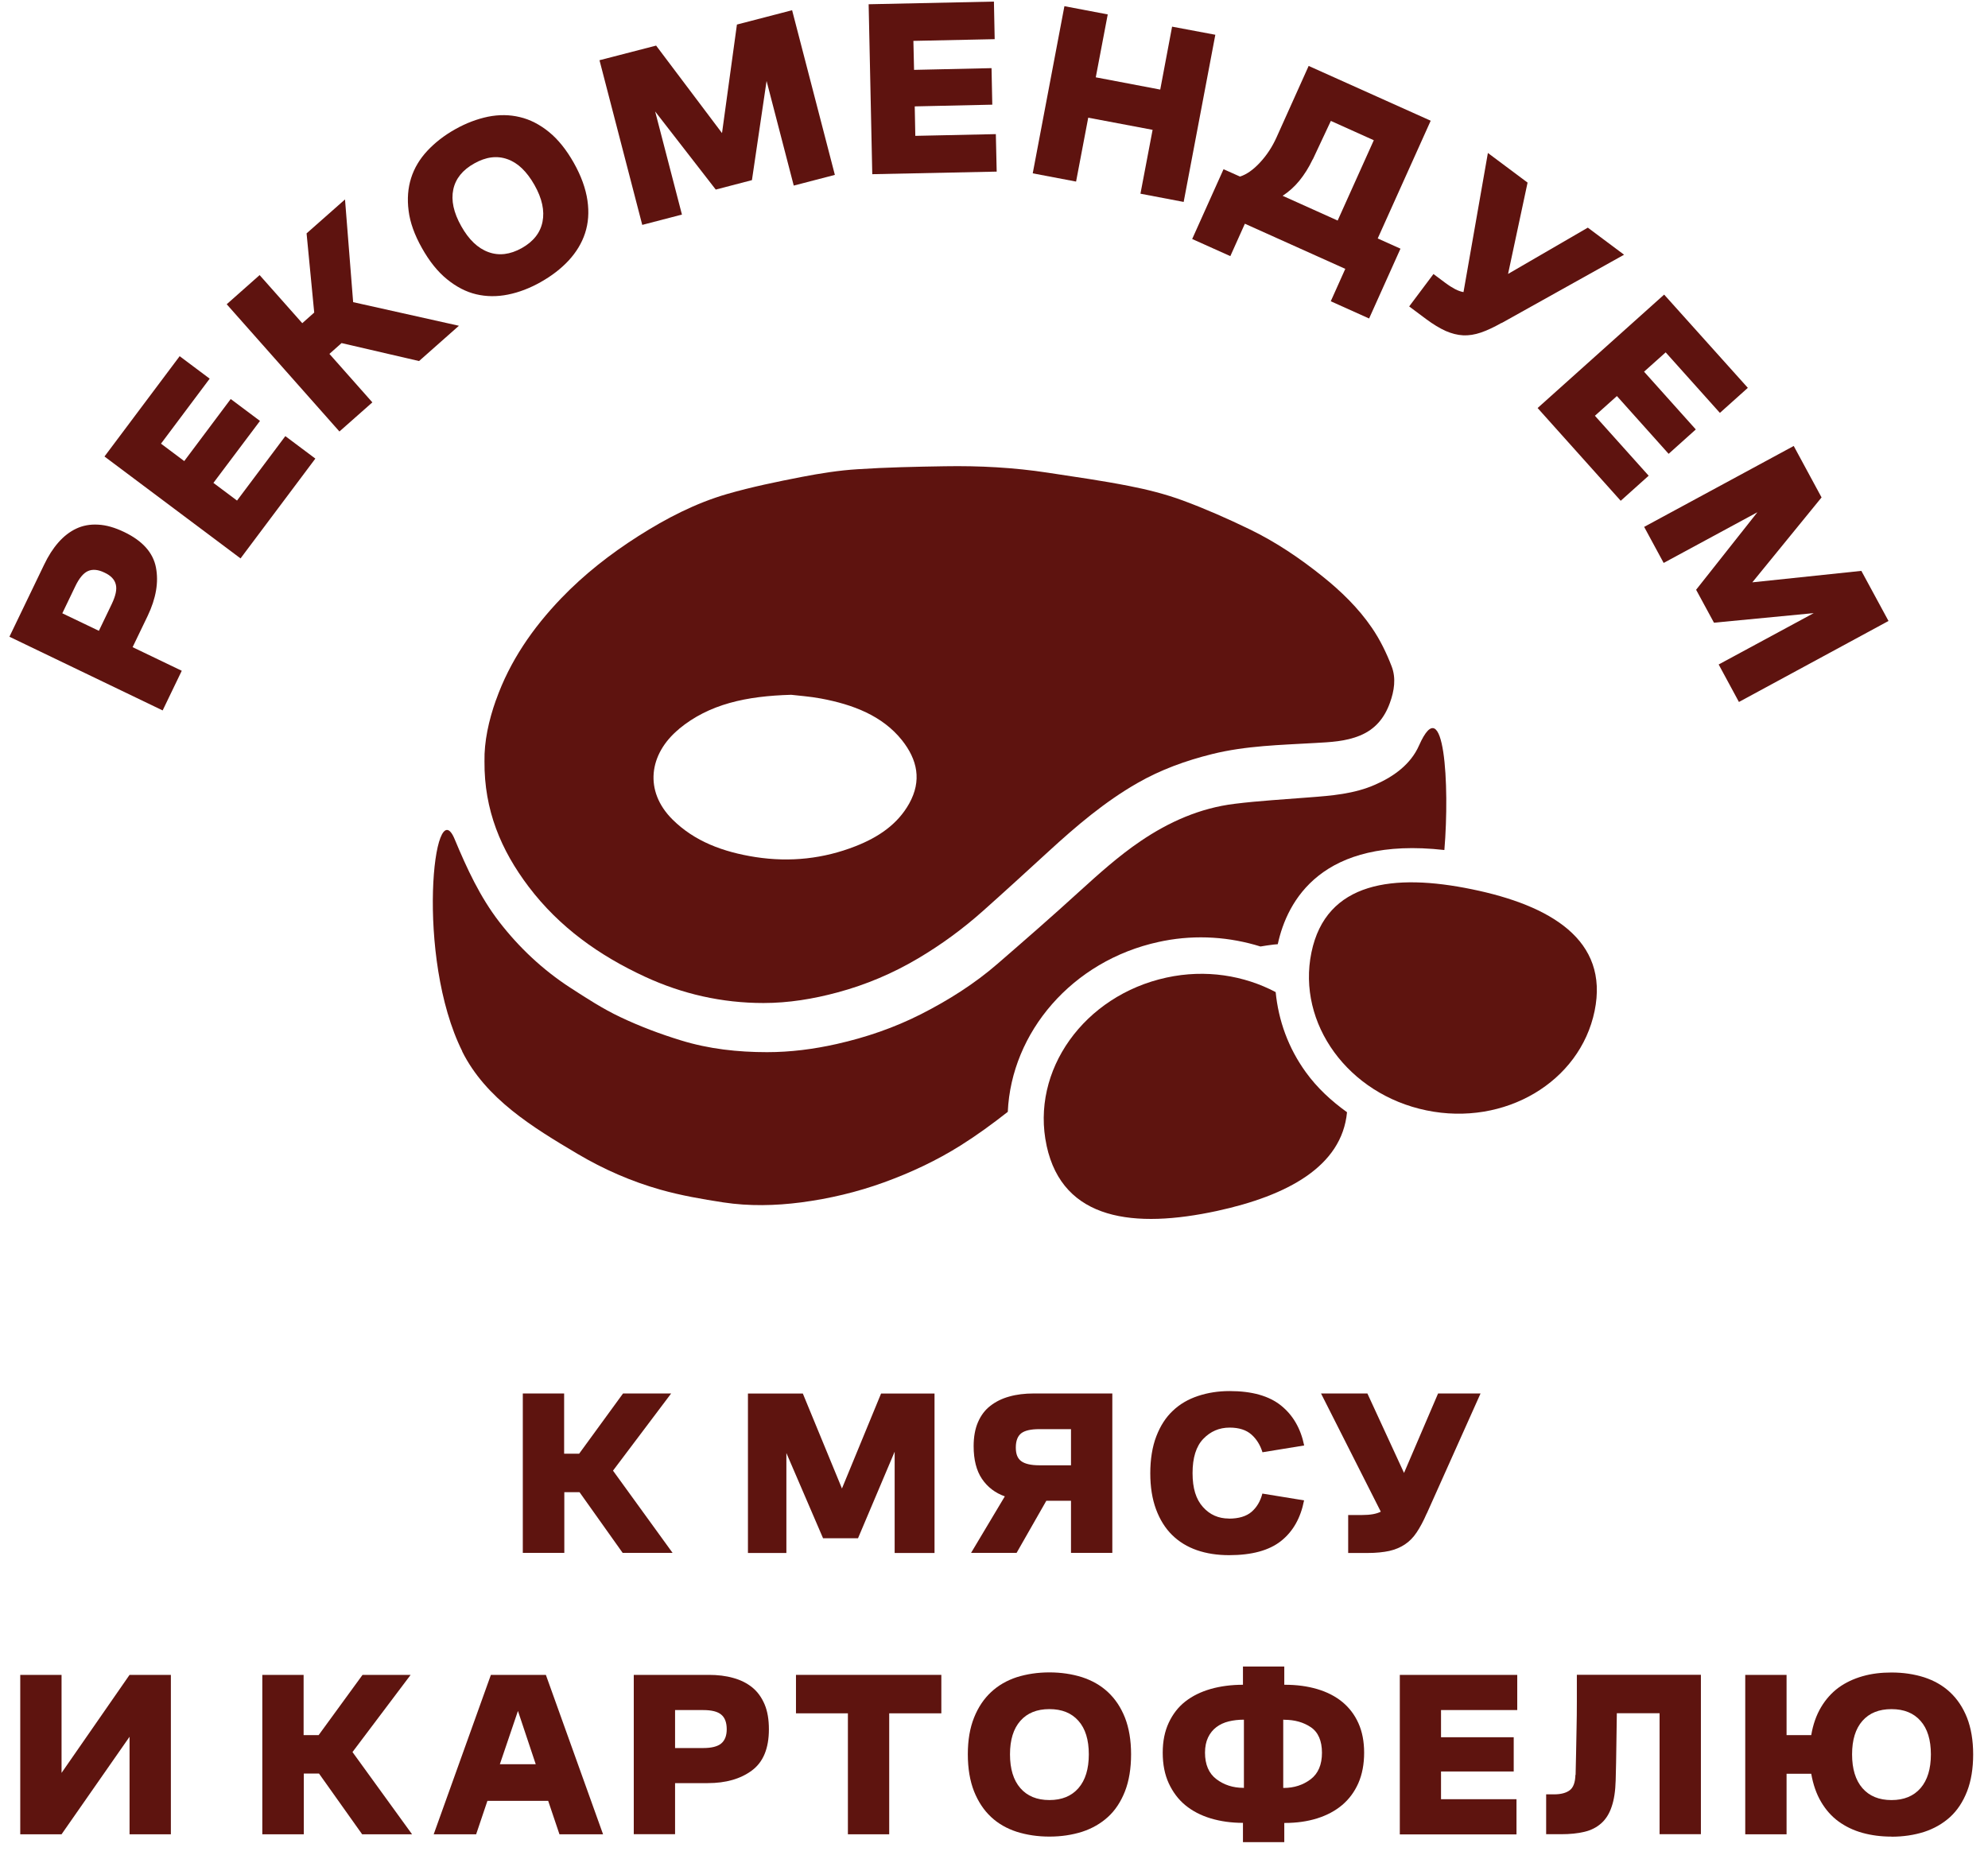
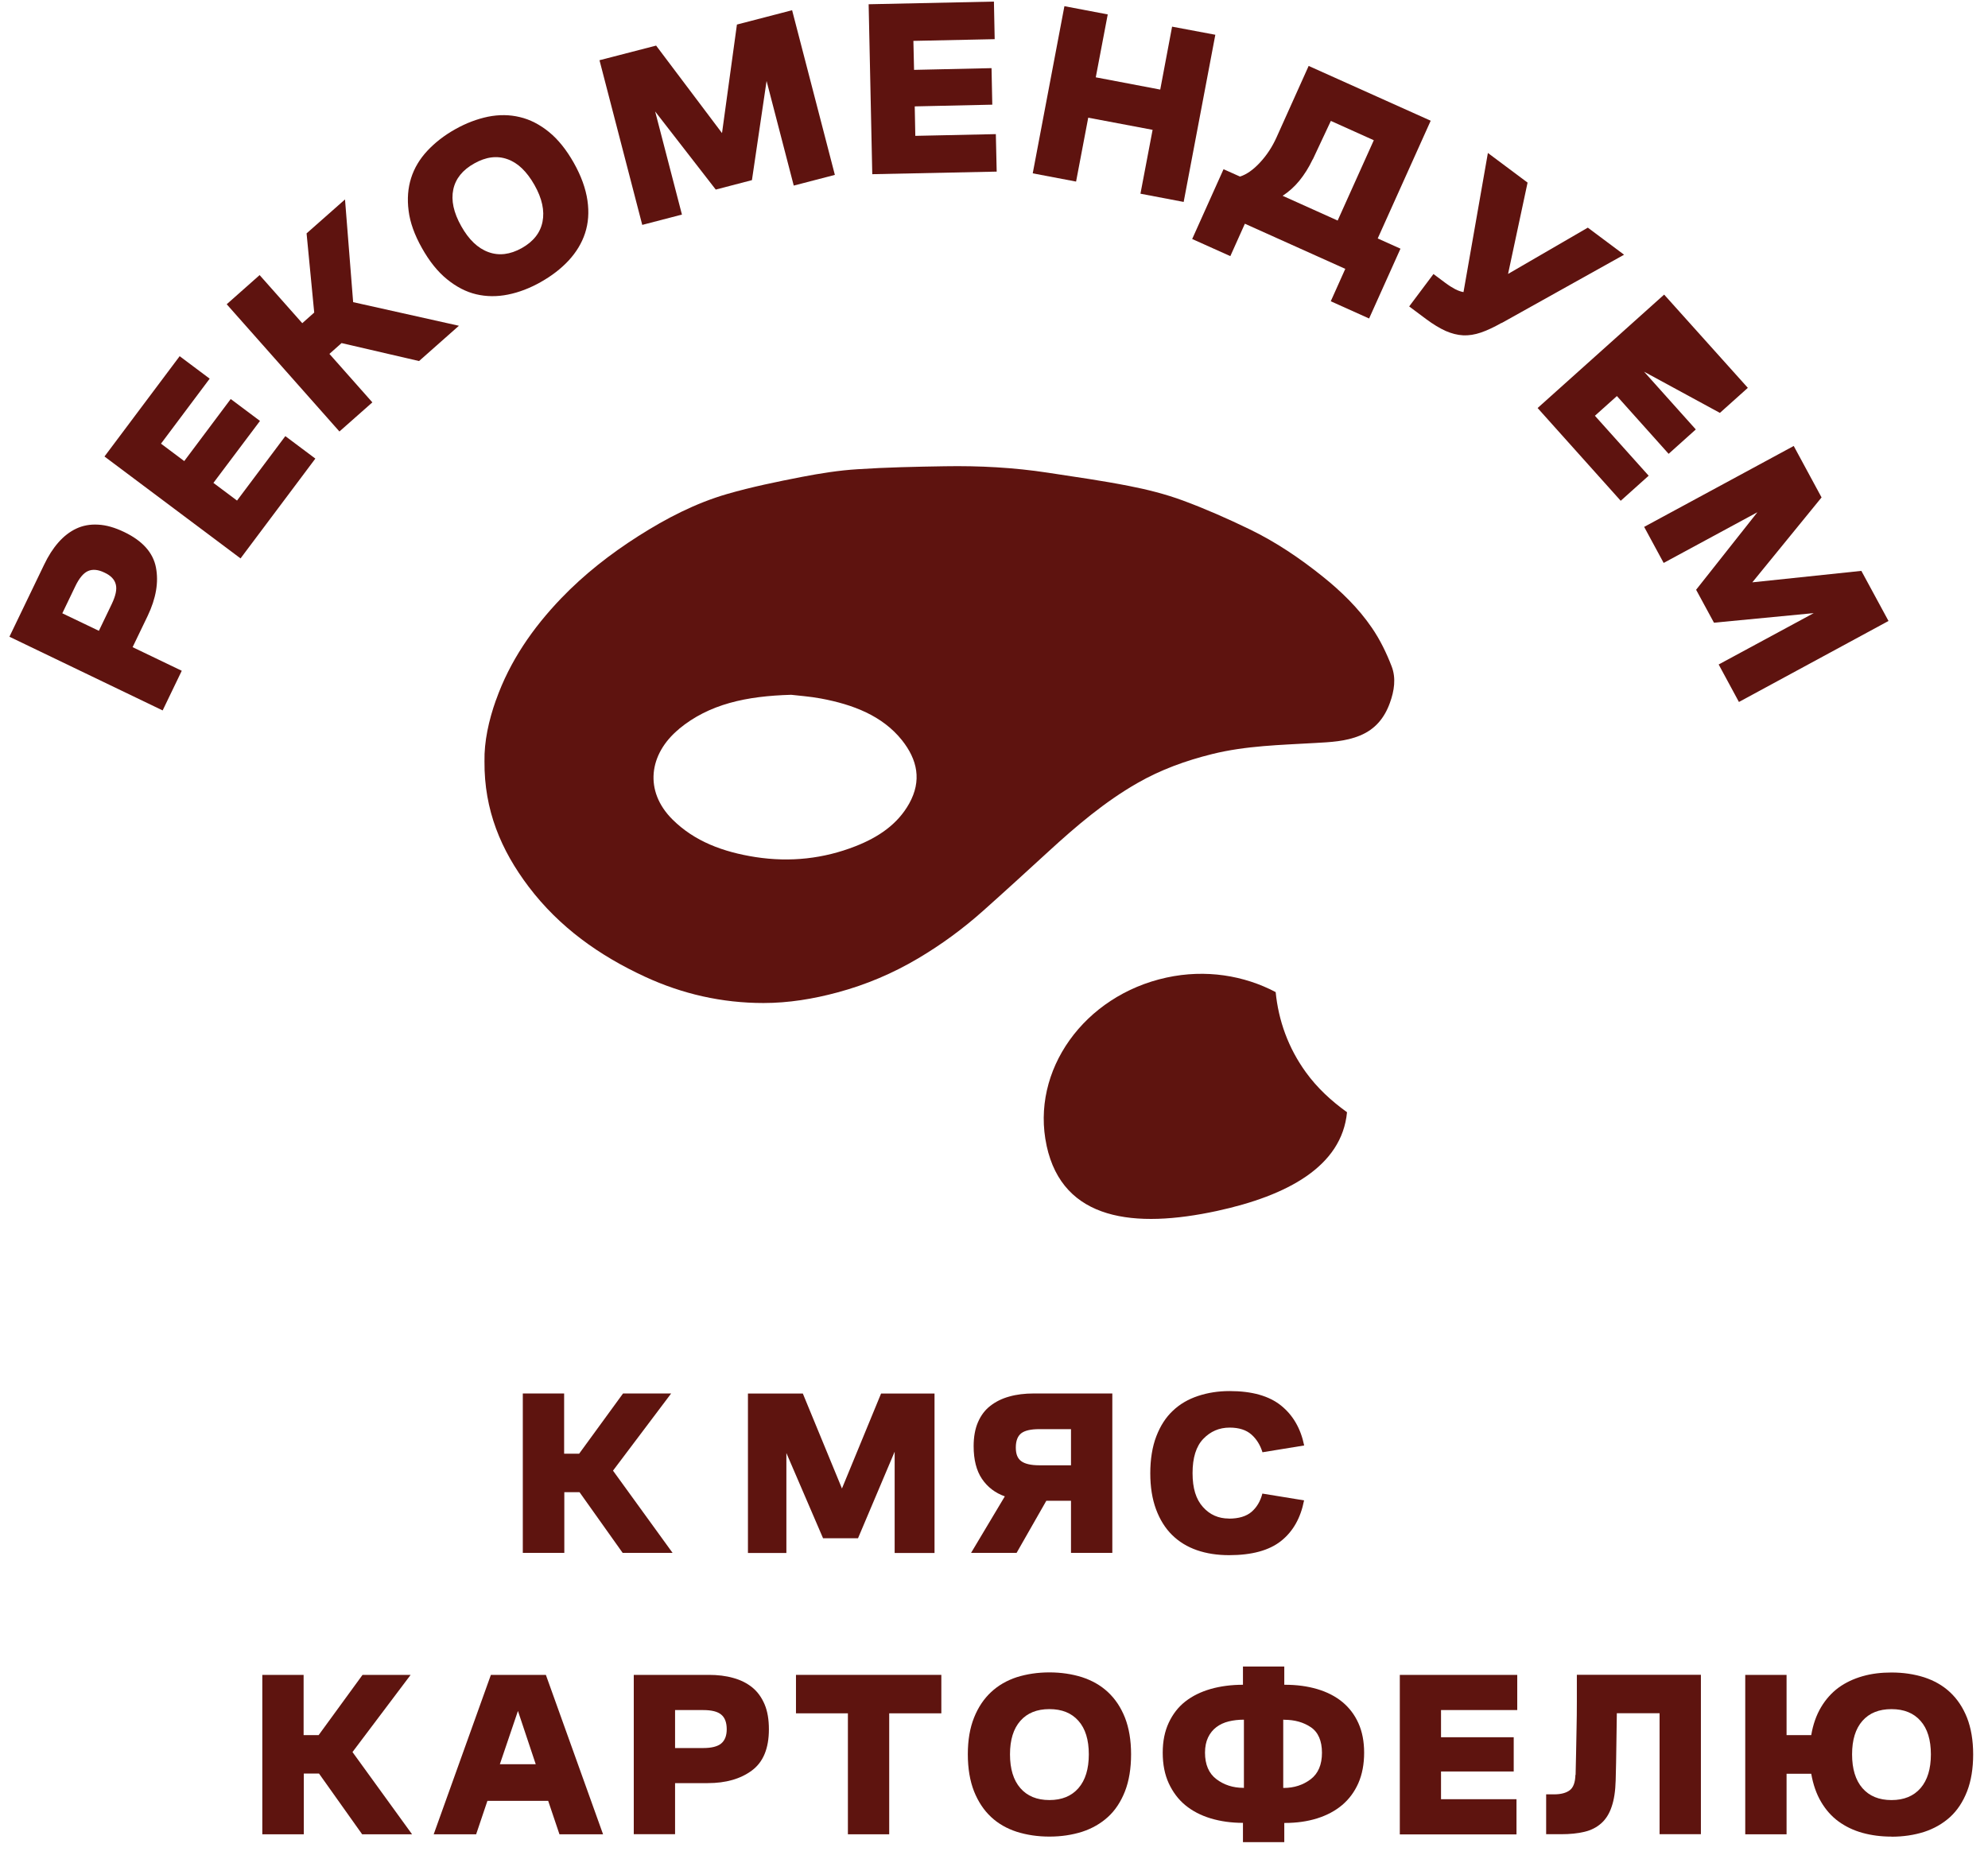
<svg xmlns="http://www.w3.org/2000/svg" width="108" height="101" viewBox="0 0 108 101" fill="none">
  <path d="M8.84 38.6L0.512 34.594L2.398 30.677C2.621 30.209 2.876 29.809 3.167 29.477C3.458 29.144 3.785 28.89 4.138 28.723C4.497 28.552 4.897 28.479 5.333 28.505C5.77 28.526 6.237 28.661 6.746 28.905C7.744 29.383 8.316 30.027 8.471 30.828C8.627 31.633 8.477 32.506 8.025 33.456L7.204 35.161L9.874 36.444L8.835 38.6H8.84ZM5.37 34.277L6.076 32.807C6.284 32.365 6.362 32.017 6.289 31.747C6.222 31.482 6.019 31.269 5.681 31.113C5.333 30.942 5.032 30.916 4.782 31.025C4.533 31.134 4.304 31.41 4.091 31.851L3.385 33.321L5.37 34.272V34.277Z" fill="#5E130F" />
  <path d="M13.069 30.34L5.676 24.802L9.76 19.352L11.391 20.573L8.746 24.105L10.009 25.051L12.534 21.679L14.124 22.869L11.594 26.236L12.877 27.197L15.501 23.695L17.132 24.916L13.074 30.33L13.069 30.34Z" fill="#5E130F" />
  <path d="M18.442 23.446L12.316 16.53L14.104 14.946L16.421 17.559L17.07 16.982L16.655 12.68L18.743 10.836L19.185 16.416L24.931 17.699L22.765 19.616L18.556 18.64L17.896 19.227L20.229 21.861L18.437 23.446H18.442Z" fill="#5E130F" />
  <path d="M29.379 15.324C28.786 15.657 28.194 15.886 27.596 16.005C26.999 16.125 26.422 16.119 25.872 15.989C25.321 15.86 24.791 15.584 24.287 15.174C23.778 14.763 23.326 14.197 22.921 13.475C22.52 12.763 22.276 12.088 22.198 11.448C22.115 10.809 22.162 10.217 22.333 9.677C22.505 9.131 22.801 8.638 23.217 8.191C23.632 7.749 24.136 7.354 24.729 7.022C25.321 6.689 25.913 6.466 26.511 6.341C27.108 6.222 27.685 6.227 28.241 6.362C28.797 6.492 29.327 6.767 29.825 7.172C30.324 7.578 30.771 8.139 31.171 8.845C31.576 9.562 31.82 10.248 31.914 10.893C32.008 11.537 31.961 12.129 31.784 12.669C31.608 13.21 31.306 13.703 30.896 14.15C30.48 14.597 29.976 14.987 29.384 15.319L29.379 15.324ZM28.345 13.48C28.973 13.127 29.353 12.649 29.472 12.051C29.592 11.454 29.451 10.783 29.036 10.051C28.62 9.318 28.132 8.845 27.565 8.648C26.994 8.445 26.396 8.523 25.762 8.882C25.129 9.235 24.749 9.708 24.625 10.295C24.5 10.882 24.64 11.547 25.056 12.285C25.466 13.018 25.96 13.49 26.537 13.698C27.108 13.906 27.711 13.833 28.345 13.48Z" fill="#5E130F" />
  <path d="M38.881 10.296L35.592 6.057L37.047 11.658L34.891 12.219L32.568 3.272L35.644 2.477L39.224 7.231L40.034 1.334L43.032 0.555L45.355 9.502L43.121 10.083L41.645 4.399L40.85 9.787L38.876 10.302L38.881 10.296Z" fill="#5E130F" />
  <path d="M47.387 9.469L47.19 0.231L53.996 0.086L54.037 2.128L49.621 2.221L49.657 3.796L53.866 3.702L53.907 5.687L49.694 5.78L49.725 7.381L54.1 7.287L54.146 9.324L47.382 9.464L47.387 9.469Z" fill="#5E130F" />
  <path d="M56.105 9.413L57.825 0.336L60.179 0.783L59.529 4.201L63.031 4.867L63.675 1.448L66.024 1.889L64.304 10.971L61.956 10.524L62.616 7.054L59.119 6.394L58.459 9.865L56.105 9.418V9.413Z" fill="#5E130F" />
  <path d="M64.766 12.986L66.47 9.193L67.364 9.593C67.722 9.479 68.086 9.224 68.45 8.83C68.814 8.44 69.115 7.983 69.349 7.463L71.094 3.582L77.724 6.559L74.846 12.955L76.082 13.511L74.378 17.304L72.295 16.368L73.084 14.607L67.629 12.155L66.839 13.916L64.756 12.981L64.766 12.986ZM71.313 8.658C71.105 9.1 70.861 9.484 70.591 9.817C70.32 10.149 70.014 10.419 69.681 10.638L72.669 11.983L74.633 7.619L72.3 6.569L71.318 8.663L71.313 8.658Z" fill="#5E130F" />
  <path d="M81.574 17.543C81.163 17.777 80.784 17.954 80.451 18.068C80.114 18.182 79.791 18.234 79.485 18.218C79.173 18.203 78.856 18.12 78.534 17.98C78.212 17.834 77.859 17.621 77.474 17.335L76.555 16.649L77.874 14.888L78.508 15.361C78.711 15.512 78.893 15.626 79.059 15.714C79.225 15.797 79.376 15.849 79.506 15.87L80.831 8.311L82.987 9.921L81.927 14.883L86.26 12.368L88.229 13.839L81.574 17.553V17.543Z" fill="#5E130F" />
-   <path d="M83.527 22.173L90.406 16.006L94.953 21.072L93.435 22.433L90.489 19.144L89.315 20.194L92.126 23.332L90.65 24.657L87.84 21.518L86.645 22.589L89.565 25.846L88.047 27.208L83.532 22.168L83.527 22.173Z" fill="#5E130F" />
+   <path d="M83.527 22.173L90.406 16.006L94.953 21.072L93.435 22.433L89.315 20.194L92.126 23.332L90.65 24.657L87.84 21.518L86.645 22.589L89.565 25.846L88.047 27.208L83.532 22.168L83.527 22.173Z" fill="#5E130F" />
  <path d="M92.141 32.045L95.472 27.831L90.38 30.585L89.32 28.626L97.446 24.23L98.958 27.026L95.197 31.639L101.12 31.016L102.595 33.738L94.469 38.139L93.368 36.102L98.532 33.312L93.113 33.832L92.141 32.039V32.045Z" fill="#5E130F" />
  <path d="M28.402 84.37V75.709H30.647V78.982H31.462L33.847 75.709H36.461L33.302 79.902L36.539 84.37H33.827L31.483 81.071H30.657V84.37H28.413H28.402Z" fill="#5E140F" />
  <path d="M44.711 83.569L42.721 78.945V84.374H40.633V75.713H43.615L45.74 80.872L47.865 75.713H50.769V84.374H48.603V78.872L46.613 83.574H44.701L44.711 83.569Z" fill="#5E140F" />
  <path d="M60.428 84.37H58.183V81.538H56.843L55.227 84.37H52.754L54.588 81.299C54.063 81.112 53.648 80.796 53.346 80.349C53.045 79.902 52.894 79.309 52.894 78.572C52.894 78.068 52.972 77.636 53.128 77.273C53.284 76.909 53.507 76.608 53.798 76.384C54.089 76.156 54.432 75.984 54.832 75.875C55.232 75.761 55.674 75.709 56.157 75.709H60.428V84.37ZM56.464 77.647C56.006 77.647 55.679 77.72 55.482 77.87C55.289 78.021 55.185 78.276 55.185 78.644C55.185 79.013 55.284 79.242 55.482 79.388C55.679 79.533 56.006 79.611 56.464 79.611H58.183V77.647H56.464Z" fill="#5E140F" />
  <path d="M66.756 82.509C67.296 82.509 67.712 82.384 67.998 82.135C68.283 81.886 68.476 81.553 68.579 81.148L70.845 81.517C70.658 82.478 70.242 83.21 69.593 83.725C68.943 84.239 68.003 84.494 66.771 84.494C66.132 84.494 65.55 84.405 65.026 84.224C64.501 84.042 64.049 83.766 63.675 83.397C63.301 83.029 63.01 82.561 62.802 82C62.594 81.439 62.49 80.784 62.49 80.041C62.49 79.298 62.599 78.597 62.818 78.036C63.036 77.469 63.332 77.007 63.716 76.648C64.096 76.285 64.553 76.02 65.088 75.843C65.623 75.666 66.189 75.578 66.803 75.578C68.018 75.578 68.948 75.843 69.598 76.368C70.247 76.893 70.663 77.615 70.85 78.534L68.585 78.903C68.465 78.514 68.268 78.192 67.987 77.942C67.707 77.693 67.312 77.563 66.803 77.563C66.231 77.563 65.758 77.771 65.369 78.176C64.979 78.581 64.787 79.205 64.787 80.036C64.787 80.867 64.974 81.454 65.348 81.875C65.722 82.296 66.195 82.504 66.761 82.504L66.756 82.509Z" fill="#5E140F" />
-   <path d="M77.507 82.23C77.33 82.64 77.148 82.978 76.961 83.258C76.774 83.539 76.561 83.752 76.317 83.913C76.073 84.074 75.792 84.193 75.47 84.266C75.148 84.334 74.758 84.375 74.311 84.375H73.241V82.313H73.979C74.218 82.313 74.421 82.297 74.592 82.266C74.763 82.235 74.904 82.188 75.013 82.131L71.766 75.709H74.285L76.275 80.026L78.125 75.709H80.432L77.512 82.23H77.507Z" fill="#5E140F" />
-   <path d="M7.038 99.659V94.36L3.344 99.659H1.1V90.998H3.344V96.323L7.038 90.998H9.283V99.659H7.038Z" fill="#5E140F" />
  <path d="M14.25 99.659V90.998H16.494V94.271H17.31L19.695 90.998H22.308L19.149 95.191L22.386 99.659H19.674L17.331 96.36H16.505V99.659H14.26H14.25Z" fill="#5E140F" />
  <path d="M29.655 90.998L32.762 99.659H30.393L29.78 97.841H26.48L25.867 99.659H23.561L26.668 90.998H29.65H29.655ZM27.156 95.851H29.104L28.138 92.957L27.156 95.851Z" fill="#5E140F" />
  <path d="M34.43 99.659V90.998H38.508C38.991 90.998 39.433 91.05 39.833 91.164C40.233 91.273 40.576 91.445 40.867 91.679C41.153 91.912 41.376 92.219 41.537 92.598C41.698 92.978 41.771 93.43 41.771 93.954C41.771 94.988 41.465 95.736 40.846 96.194C40.228 96.651 39.433 96.879 38.446 96.879H36.674V99.654H34.43V99.659ZM36.674 94.973H38.202C38.659 94.973 38.986 94.889 39.184 94.723C39.381 94.557 39.48 94.297 39.48 93.954C39.48 93.591 39.381 93.32 39.184 93.159C38.991 92.993 38.664 92.91 38.202 92.91H36.674V94.973Z" fill="#5E140F" />
  <path d="M43.242 93.087V90.998H51.139V93.087H48.307V99.659H46.063V93.087H43.236H43.242Z" fill="#5E140F" />
  <path d="M57.01 99.784C56.376 99.784 55.784 99.696 55.238 99.524C54.698 99.348 54.23 99.083 53.841 98.719C53.451 98.355 53.144 97.893 52.916 97.327C52.692 96.755 52.578 96.085 52.578 95.311C52.578 94.537 52.692 93.882 52.916 93.321C53.139 92.76 53.451 92.297 53.841 91.934C54.23 91.57 54.698 91.3 55.238 91.123C55.784 90.952 56.376 90.863 57.01 90.863C57.644 90.863 58.236 90.952 58.782 91.123C59.322 91.3 59.795 91.565 60.19 91.934C60.584 92.302 60.891 92.76 61.114 93.321C61.333 93.882 61.447 94.547 61.447 95.311C61.447 96.075 61.338 96.755 61.114 97.327C60.891 97.893 60.584 98.361 60.19 98.719C59.795 99.078 59.322 99.348 58.782 99.524C58.236 99.696 57.649 99.784 57.01 99.784ZM57.01 97.799C57.691 97.799 58.215 97.581 58.589 97.15C58.964 96.719 59.151 96.106 59.151 95.316C59.151 94.526 58.964 93.918 58.589 93.497C58.215 93.071 57.691 92.858 57.01 92.858C56.329 92.858 55.805 93.071 55.431 93.497C55.056 93.924 54.869 94.526 54.869 95.316C54.869 96.106 55.056 96.719 55.431 97.15C55.805 97.581 56.329 97.799 57.01 97.799Z" fill="#5E140F" />
  <path d="M67.525 100.082V99.038C66.886 99.038 66.304 98.955 65.769 98.794C65.234 98.632 64.777 98.394 64.392 98.077C64.008 97.76 63.712 97.36 63.493 96.887C63.275 96.414 63.166 95.858 63.166 95.229C63.166 94.601 63.275 94.066 63.493 93.598C63.712 93.13 64.008 92.746 64.392 92.445C64.777 92.143 65.234 91.92 65.769 91.764C66.304 91.613 66.891 91.535 67.525 91.535V90.543H69.77V91.535H69.806C70.445 91.535 71.027 91.613 71.557 91.769C72.087 91.925 72.544 92.159 72.918 92.465C73.292 92.772 73.588 93.156 73.796 93.619C74.004 94.081 74.108 94.616 74.108 95.229C74.108 95.843 74.004 96.398 73.796 96.876C73.588 97.349 73.292 97.749 72.918 98.066C72.544 98.383 72.087 98.627 71.557 98.794C71.027 98.96 70.445 99.043 69.806 99.043H69.77V100.087H67.525V100.082ZM69.764 93.432H69.713V97.141H69.738C70.305 97.141 70.793 96.98 71.204 96.669C71.614 96.357 71.817 95.874 71.817 95.229C71.817 94.585 71.614 94.112 71.214 93.842C70.814 93.572 70.331 93.437 69.77 93.437L69.764 93.432ZM67.551 97.141H67.577V93.432C67.286 93.432 67.011 93.463 66.756 93.525C66.496 93.588 66.273 93.692 66.081 93.837C65.888 93.983 65.738 94.169 65.629 94.398C65.52 94.627 65.463 94.902 65.463 95.224C65.463 95.868 65.67 96.352 66.081 96.663C66.491 96.975 66.985 97.136 67.551 97.136V97.141Z" fill="#5E140F" />
  <path d="M76.046 99.659V90.998H82.426V92.91H78.285V94.386H82.234V96.246H78.285V97.752H82.385V99.664H76.041L76.046 99.659Z" fill="#5E140F" />
  <path d="M85.596 96.434C85.602 96.091 85.612 95.707 85.622 95.27C85.633 94.829 85.638 94.376 85.648 93.904C85.659 93.431 85.664 92.948 85.664 92.444V90.994H92.403V99.655H90.158V93.083H87.836C87.831 93.644 87.82 94.236 87.81 94.855C87.805 95.478 87.789 96.101 87.773 96.73C87.758 97.307 87.685 97.785 87.555 98.159C87.43 98.538 87.238 98.84 86.994 99.058C86.745 99.281 86.443 99.437 86.074 99.525C85.705 99.614 85.285 99.655 84.801 99.655H83.996V97.489H84.427C84.801 97.489 85.087 97.411 85.279 97.265C85.472 97.12 85.576 96.839 85.586 96.429L85.596 96.434Z" fill="#5E140F" />
  <path d="M102.757 99.785C102.195 99.785 101.671 99.717 101.182 99.582C100.694 99.447 100.263 99.239 99.883 98.964C99.504 98.689 99.187 98.33 98.933 97.899C98.678 97.468 98.501 96.958 98.397 96.371H97.057V99.66H94.812V90.999H97.057V94.272H98.397C98.496 93.685 98.678 93.176 98.933 92.75C99.187 92.324 99.504 91.971 99.883 91.69C100.263 91.415 100.694 91.212 101.182 91.072C101.671 90.931 102.195 90.869 102.757 90.869C103.396 90.869 103.983 90.957 104.528 91.129C105.069 91.306 105.541 91.57 105.936 91.939C106.331 92.308 106.638 92.766 106.861 93.327C107.079 93.888 107.194 94.553 107.194 95.317C107.194 96.08 107.084 96.761 106.861 97.332C106.638 97.899 106.331 98.366 105.936 98.725C105.541 99.083 105.069 99.353 104.528 99.53C103.983 99.702 103.396 99.79 102.757 99.79V99.785ZM102.757 97.8C103.437 97.8 103.962 97.582 104.336 97.151C104.71 96.719 104.897 96.106 104.897 95.317C104.897 94.527 104.71 93.919 104.336 93.498C103.962 93.072 103.437 92.859 102.757 92.859C102.076 92.859 101.551 93.072 101.177 93.498C100.803 93.924 100.616 94.527 100.616 95.317C100.616 96.106 100.803 96.719 101.177 97.151C101.551 97.582 102.076 97.8 102.757 97.8Z" fill="#5E140F" />
  <path d="M26.948 38.03C27.696 35.915 28.948 34.112 30.486 32.507C31.744 31.198 33.162 30.091 34.69 29.119C36.202 28.158 37.786 27.337 39.506 26.838C40.841 26.454 42.208 26.173 43.574 25.908C44.572 25.716 45.585 25.555 46.593 25.493C48.167 25.389 49.746 25.358 51.321 25.332C53.202 25.3 55.077 25.399 56.942 25.685C58.408 25.908 59.878 26.116 61.333 26.402C62.32 26.594 63.312 26.844 64.258 27.192C65.494 27.649 66.705 28.184 67.895 28.761C69.313 29.447 70.617 30.33 71.843 31.312C72.856 32.122 73.792 33.032 74.524 34.102C74.971 34.751 75.324 35.479 75.605 36.211C75.849 36.85 75.745 37.536 75.506 38.191C75.21 39.012 74.706 39.625 73.885 39.962C73.096 40.29 72.259 40.321 71.433 40.368C69.562 40.477 67.687 40.513 65.848 40.97C64.424 41.324 63.068 41.812 61.79 42.545C60.013 43.563 58.465 44.883 56.963 46.26C55.784 47.34 54.604 48.421 53.409 49.486C52.318 50.458 51.144 51.32 49.882 52.068C48.505 52.884 47.05 53.502 45.502 53.918C44.177 54.276 42.836 54.495 41.475 54.495C39.225 54.495 37.069 54.006 35.038 53.066C32.565 51.923 30.388 50.38 28.72 48.177C27.218 46.192 26.299 44.015 26.32 41.365C26.299 40.295 26.548 39.147 26.943 38.035L26.948 38.03ZM36.887 39.609C35.246 40.965 34.981 42.986 36.539 44.529C37.734 45.714 39.283 46.291 41.044 46.566C42.935 46.857 44.743 46.654 46.468 45.979C47.72 45.491 48.764 44.784 49.393 43.657C50.084 42.415 49.845 41.277 48.993 40.207C47.933 38.887 46.349 38.279 44.603 37.952C43.99 37.837 43.361 37.796 42.982 37.749C40.55 37.817 38.524 38.248 36.887 39.604V39.609Z" fill="#5E130F" />
-   <path d="M25.108 57.124C26.392 59.696 28.932 61.244 31.379 62.693C32.793 63.53 34.299 64.19 35.879 64.636C36.996 64.953 38.149 65.151 39.297 65.328C40.695 65.541 42.114 65.509 43.516 65.328C45.054 65.125 46.556 64.772 48.016 64.242C49.476 63.712 50.868 63.062 52.183 62.236C53.076 61.675 53.923 61.057 54.749 60.407C54.941 56.1 58.23 52.198 62.953 51.175C63.047 51.154 63.135 51.133 63.228 51.118C65.016 50.775 66.808 50.905 68.476 51.424C68.71 51.388 68.944 51.346 69.183 51.32C69.26 51.31 69.338 51.31 69.416 51.299C69.925 48.941 71.806 45.434 78.467 46.182C78.763 42.654 78.467 37.396 77.09 40.503C76.644 41.516 75.734 42.181 74.716 42.628C73.568 43.137 72.336 43.231 71.105 43.324C69.759 43.433 68.408 43.506 67.073 43.672C65.198 43.901 63.509 44.649 61.956 45.704C60.761 46.514 59.69 47.481 58.62 48.452C57.17 49.777 55.69 51.066 54.204 52.354C52.936 53.456 51.523 54.344 50.032 55.103C48.577 55.84 47.044 56.365 45.444 56.724C44.197 57.004 42.945 57.165 41.672 57.165C40.087 57.165 38.513 56.994 36.996 56.526C35.874 56.183 34.757 55.762 33.697 55.258C32.751 54.812 31.857 54.23 30.974 53.658C29.488 52.692 28.205 51.486 27.124 50.089C26.075 48.728 25.368 47.195 24.698 45.59C23.565 42.862 22.557 51.996 25.113 57.118L25.108 57.124Z" fill="#5E130F" />
-   <path d="M71.244 51.751C70.45 55.612 73.245 59.456 77.495 60.329C81.745 61.207 85.834 58.786 86.629 54.926C87.424 51.065 84.223 49.19 79.973 48.317C75.723 47.439 72.039 47.891 71.244 51.751Z" fill="#5E140F" />
  <path d="M56.859 62.252C57.742 66.325 61.639 66.761 66.123 65.79C69.926 64.964 72.898 63.379 73.178 60.428C72.331 59.82 71.562 59.113 70.949 58.266C69.983 56.936 69.453 55.44 69.302 53.902C67.588 52.998 65.504 52.65 63.374 53.112C58.89 54.084 55.976 58.173 56.859 62.246V62.252Z" fill="#5E140F" />
</svg>